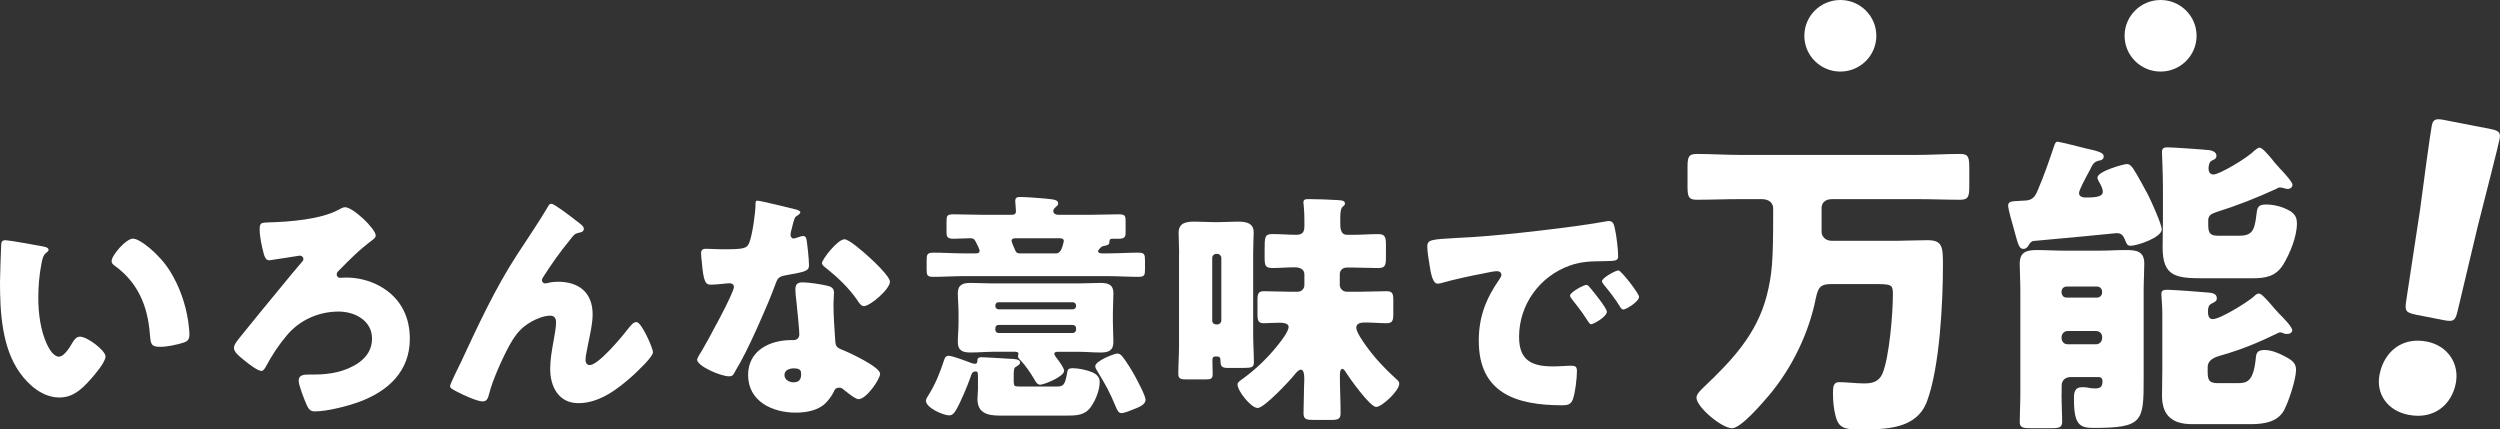
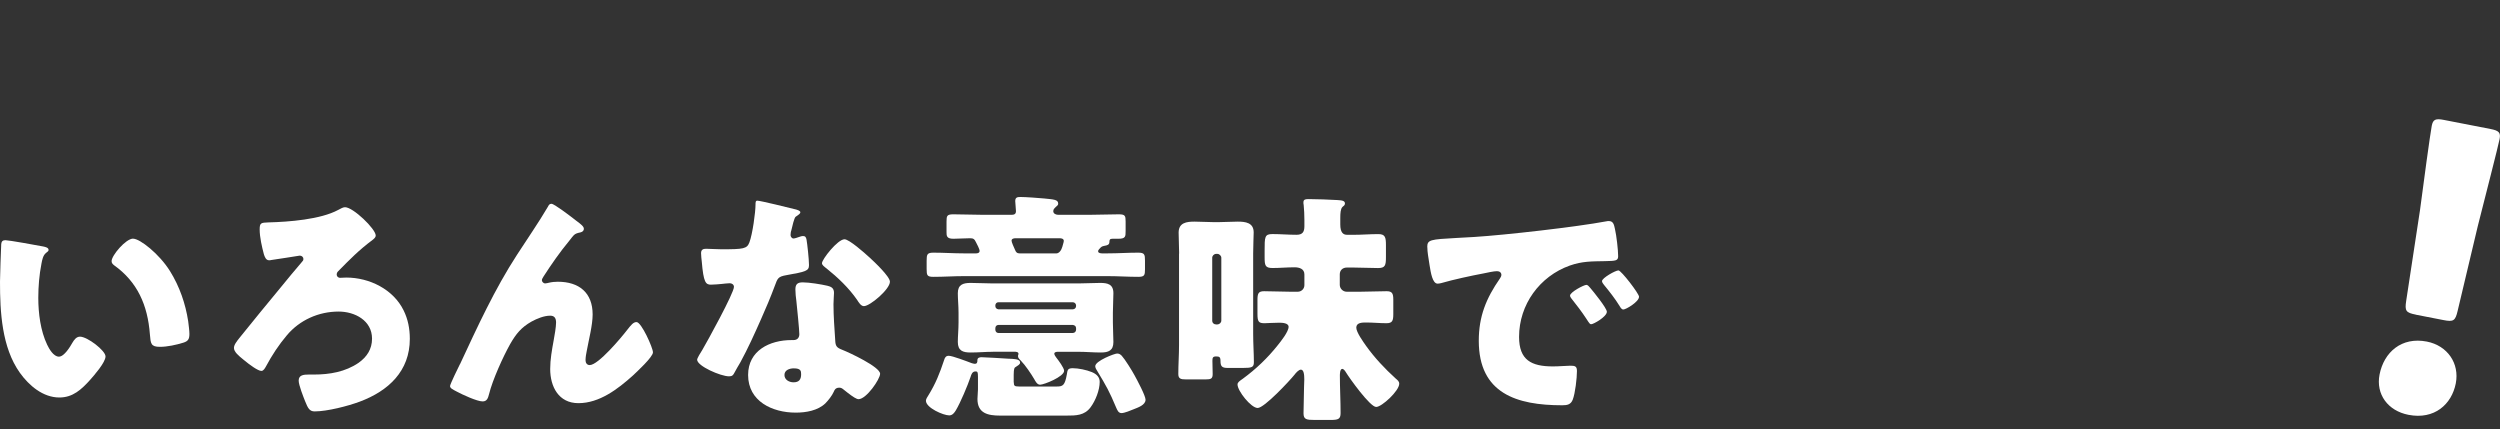
<svg xmlns="http://www.w3.org/2000/svg" id="b" data-name="レイヤー 2" width="489" height="84" viewBox="0 0 489 84">
  <rect x="0" y="0" width="489" height="84" fill="#333333" stroke="none" />
  <g id="c" data-name="レイヤー 1">
    <g>
      <path d="M480.35,75c-.8,4.08-4.18,7.13-9.25,6.14-4.03-.78-6.41-4.02-5.66-7.88.86-4.38,4.31-7.41,9.24-6.45,4.03.78,6.44,4.26,5.67,8.19ZM472.53,61.54c-1.94-.38-2.18-.73-1.88-2.68l2.7-17.74c.6-4.66,2.01-15.02,2.3-16.51.25-1.26.75-1.47,2.39-1.15l9.1,1.77c1.64.32,2.03.7,1.78,1.97-.29,1.49-2.88,11.54-4.27,17.05l-3.94,16.58c-.45,1.92-.81,2.16-2.75,1.78l-5.44-1.06Z" fill="#fff" stroke-width="0" />
      <g>
        <g>
          <path d="M8.49,48.22c.48.1,1.01.24,1.01.67,0,.19-.14.33-.48.57-.62.48-.77,1.39-.91,2.1-.43,2.2-.62,4.49-.62,6.69,0,3.01.43,6.45,1.73,9.17.38.81,1.25,2.34,2.3,2.34s2.21-1.96,2.64-2.72c.34-.57.77-1.19,1.49-1.19,1.44,0,4.99,2.72,4.99,3.87s-2.21,3.68-3.02,4.59c-1.68,1.86-3.36,3.44-6,3.44-3.22,0-5.95-2.34-7.73-4.83-3.55-4.97-3.89-11.94-3.89-17.82,0-.91.19-6.69.24-7.36.05-.53.29-.76.82-.76.62,0,6.24,1,7.44,1.24ZM26.06,46.69c1.3,0,5.09,2.96,7.2,6.35,1.87,3.01,3.02,6.35,3.55,9.79.1.76.24,1.91.24,2.48,0,1-.24,1.43-1.2,1.72-1.39.43-3.12.81-4.56.81-1.78,0-1.82-.62-1.97-2.44-.43-5.73-2.45-10.27-7.01-13.52-.29-.24-.48-.43-.48-.81,0-1.1,2.78-4.4,4.22-4.4Z" fill="#fff" stroke-width="0" />
          <path d="M73.49,46.07c0,.38-.38.67-.62.86-2.69,2.01-4.41,3.78-6.72,6.12-.19.19-.29.38-.29.67s.24.62.67.62.82-.05,1.2-.05c4.51,0,9.21,2.29,11.23,6.45.82,1.67,1.2,3.49,1.2,5.54,0,6.31-4.18,10.18-9.79,12.28-2.3.86-6.38,1.91-8.83,1.91-.96,0-1.3-.57-1.87-2.01-.34-.86-1.25-3.15-1.25-4.01,0-1.1.96-1.19,1.97-1.19h1.01c3.07,0,6.14-.52,8.73-2.29,1.63-1.15,2.64-2.68,2.64-4.73,0-3.54-3.36-5.3-6.53-5.3-3.93,0-7.63,1.67-10.12,4.63-1.58,1.86-2.93,3.92-4.08,6.07-.19.33-.48.91-.91.91-.67,0-2.3-1.19-3.45-2.15-1.01-.81-1.92-1.58-1.92-2.34,0-.57.43-1.19,1.34-2.29,2.4-3.01,5.14-6.31,7.73-9.46.86-1.1,3.36-4.06,4.22-5.07.19-.19.29-.33.29-.57,0-.43-.34-.67-.72-.67-.05,0-5.04.81-5.57.86-.14.05-.29.05-.43.05-.62,0-.86-.72-1.01-1.19-.38-1.43-.82-3.34-.82-4.83,0-1.29.24-1.34,1.73-1.39,3.98-.1,10.17-.57,13.63-2.44.53-.29.96-.53,1.34-.53,1.58,0,6,4.25,6,5.54Z" fill="#fff" stroke-width="0" />
          <path d="M89.97,71.25c3.41-7.31,6.77-14.67,11.18-21.45,2.01-3.11,4.17-6.21,6.05-9.41.14-.29.29-.53.67-.53.53,0,3.65,2.39,4.27,2.87l.62.48c.91.67,1.44,1.1,1.44,1.53s-.29.62-.67.72c-1.25.24-1.25.48-2.21,1.67-1.82,2.2-3.45,4.54-4.99,6.93-.14.24-.34.52-.34.76,0,.29.34.62.62.62.24,0,.58-.1.77-.14.58-.14,1.2-.19,1.73-.19,4.17,0,6.81,2.15,6.81,6.4,0,2.1-.77,5.02-1.15,7.12-.1.48-.24,1.24-.24,1.82,0,.48.24.96.82.96,1.68,0,6.19-5.4,7.29-6.83.82-1.05,1.25-1.58,1.87-1.58.96,0,3.21,5.06,3.21,5.92,0,.91-3.17,3.82-3.93,4.54-2.93,2.63-6.53,5.4-10.65,5.4-3.89,0-5.52-3.25-5.52-6.69,0-1.86.34-3.73.67-5.54.19-1,.48-2.72.48-3.54s-.29-1.34-1.15-1.34c-1.2,0-2.59.57-3.65,1.15-2.02,1.15-3.02,2.39-4.18,4.4-1.39,2.48-3.45,7.02-4.13,9.79-.19.72-.38,1.43-1.25,1.43-1.1,0-3.98-1.34-5.04-1.91-.82-.43-1.34-.67-1.34-1.1,0-.33,1.63-3.68,1.92-4.25Z" fill="#fff" stroke-width="0" />
          <path d="M155.45,40.91c.58.14,1.1.33,1.1.62,0,.24-.34.48-.91.86-.29.19-.67,1.86-.86,2.68-.05.19-.1.29-.1.38,0,.14-.05.34-.05.53,0,.29.24.67.58.67.24,0,.77-.19,1.06-.29.29-.1.53-.19.82-.19.43,0,.58.24.67.72.14.76.48,3.82.48,4.97s-.67,1.29-4.41,1.96c-1.68.29-1.73.62-2.3,2.15-.82,2.2-1.73,4.35-2.69,6.5-1.25,2.82-2.54,5.69-4.03,8.41-.38.67-.86,1.43-1.15,2.01-.24.48-.43.72-1.06.72-1.63,0-6.24-2.01-6.24-3.25,0-.29.67-1.39,1.01-1.91.96-1.63,6.19-11.13,6.19-12.33,0-.48-.43-.72-.82-.72-.29,0-1.25.1-1.58.14-.53.05-1.54.14-2.11.14-1.01,0-1.44-.43-1.78-4.49-.05-.38-.14-1.24-.14-1.67,0-.67.38-.86.96-.86.82,0,1.97.1,3.02.1,4.37,0,4.99-.1,5.47-1.34.62-1.62,1.2-5.92,1.2-7.41,0-.38,0-.76.34-.76.62,0,6.38,1.43,7.34,1.67ZM161.88,55.91c.82.19,1.25.52,1.25,1.39,0,.48-.1,1.34-.1,2.2,0,2.39.19,4.73.34,7.07.05,1.15.29,1.43,1.39,1.86,1.34.52,7.39,3.34,7.39,4.68,0,1.05-2.69,4.97-4.22,4.97-.38,0-1.06-.43-2.11-1.24-.29-.24-.58-.48-.91-.72-.24-.19-.43-.29-.77-.29-.77,0-.96.57-1.06.81-.34.76-1.06,1.67-1.63,2.25-1.49,1.43-3.79,1.82-5.81,1.82-4.56,0-9.31-2.2-9.31-7.36,0-4.78,4.22-6.83,8.49-6.83h.38c.77,0,1.15-.48,1.15-1.15,0-.81-.43-5.07-.58-6.5-.1-.72-.19-1.53-.19-2.25,0-1,.38-1.39,1.44-1.39,1.25,0,3.6.38,4.85.67ZM153.44,73.35c0,.96.96,1.43,1.77,1.43,1.1,0,1.49-.57,1.49-1.58,0-.62-.05-1.15-1.44-1.15-.82,0-1.82.33-1.82,1.29ZM169.94,50.23c1.1,1,4.13,3.87,4.13,4.87,0,1.48-3.89,4.78-5.09,4.78-.58,0-1.01-.72-1.34-1.24-1.63-2.34-3.74-4.35-6-6.16-.38-.29-.86-.62-.86-1,0-.76,3.07-4.68,4.41-4.68.91,0,3.98,2.72,4.75,3.44Z" fill="#fff" stroke-width="0" />
          <path d="M198.3,74.79c0,.67.14.81,1.01.81h7.44c1.15,0,1.54-.24,1.92-2.34.14-.86.14-1.24,1.15-1.24,1.1,0,2.69.33,3.74.76.91.38,1.54.96,1.54,1.91,0,1.62-.82,3.68-1.78,4.97-1.2,1.63-2.88,1.63-4.75,1.63h-12.96c-2.35,0-4.42-.43-4.42-3.25,0-.62.1-1.24.1-1.86v-2.48c0-.96-.1-1.05-.48-1.05-.62,0-.82.57-.96,1.05-.58,1.72-1.97,5.02-2.88,6.55-.29.48-.67,1-1.3,1-1.15,0-4.56-1.48-4.56-2.87,0-.33.29-.76.48-1.05,1.44-2.34,2.21-4.3,3.07-6.88.14-.48.34-.86.91-.86.72,0,3.6,1.1,4.46,1.43.19.05.43.14.62.14.48,0,.53-.29.53-.72,0-.48.43-.57.82-.57.34,0,4.75.24,5.23.29.96.05,2.3,0,2.3.76,0,.38-.43.57-1.01.96-.24.24-.24,1.1-.24,1.43v1.48ZM214.8,49.18c0,.33.53.38.77.38h1.1c2.02,0,3.98-.14,5.95-.14,1.25,0,1.34.34,1.34,1.58v1.67c0,1.15-.1,1.48-1.3,1.48-2.02,0-3.98-.14-6-.14h-28.12c-1.97,0-3.94.14-5.95.14-1.25,0-1.34-.29-1.34-1.53v-1.62c0-1.24.1-1.58,1.34-1.58,1.97,0,3.98.14,5.95.14h2.4c.29,0,.67-.1.67-.48s-.53-1.34-.72-1.72c-.29-.62-.53-.76-1.15-.76-1.1,0-2.21.1-3.26.1-1.34,0-1.34-.57-1.34-1.34v-2.05c0-1.1.1-1.39,1.34-1.39,2.02,0,3.98.1,5.95.1h5.33c.58,0,.96-.1.96-.72,0-.43-.14-1.62-.14-1.96,0-.72.38-.81,1.01-.81,1.01,0,3.6.19,4.65.29,1.78.19,2.74.19,2.74,1,0,.29-.14.38-.48.67-.24.24-.48.43-.48.81,0,.53.58.72,1.01.72h5.85c1.97,0,3.94-.1,5.95-.1,1.25,0,1.34.29,1.34,1.39v1.86c0,1.1,0,1.53-1.44,1.53h-1.15c-.48,0-.58.19-.58.62,0,.57-.43.67-.96.76-.58.1-.67.24-1.06.67-.1.1-.19.24-.19.43ZM194.22,68.81c-1.44,0-2.88.14-4.37.14s-2.5-.33-2.5-2.05c0-1.15.14-2.48.14-3.82v-1.91c0-1.34-.14-2.63-.14-3.82,0-1.67,1.01-2.01,2.5-2.01s2.93.1,4.37.1h16.7c1.44,0,2.83-.1,4.27-.1s2.59.24,2.59,2.01c0,1.19-.1,2.49-.1,3.82v1.91c0,1.34.1,2.68.1,3.82,0,1.67-.96,2.05-2.45,2.05s-2.93-.14-4.41-.14h-4.03c-.24,0-.67.05-.67.38,0,.24.29.62.43.81.38.48,1.49,1.96,1.49,2.53,0,1.15-3.94,2.72-4.7,2.72-.58,0-.91-.67-1.15-1.1-.58-1-1.78-2.77-2.59-3.58-.29-.29-.58-.53-.58-.91,0-.24.1-.29.1-.43,0-.43-.53-.43-.82-.43h-4.18ZM209.86,60.5c.34,0,.62-.29.62-.62v-.14c0-.33-.29-.62-.62-.62h-14.59c-.34,0-.58.29-.58.62v.14c0,.33.24.57.58.62h14.59ZM195.27,63.56c-.34,0-.58.29-.58.62v.33c0,.33.24.62.58.62h14.59c.34,0,.62-.29.62-.62v-.33c0-.38-.29-.57-.62-.62h-14.59ZM198.63,46.6c-.34,0-.77.1-.77.48,0,.29.43,1.24.67,1.77.19.48.38.72.96.72h7.1c.58,0,1.01-.62,1.2-1.29.24-.76.29-1.1.29-1.15,0-.43-.43-.53-.82-.53h-8.64ZM218.5,69.15c.38,0,.62.14.91.43.62.67,2.02,2.92,2.5,3.82.53.96,2.16,4.01,2.16,4.78,0,1.05-1.49,1.53-2.3,1.86-.58.24-1.82.76-2.4.76-.62,0-.82-.57-1.06-1.1-1.3-3.11-1.92-4.2-3.65-7.07-.19-.29-.43-.67-.43-1,0-1.05,3.79-2.48,4.27-2.48Z" fill="#fff" stroke-width="0" />
          <path d="M230.64,49.61c0-1.39-.1-2.77-.1-4.11,0-1.96,1.58-2.15,3.12-2.15,1.25,0,2.5.1,3.74.1h.96c1.25,0,2.5-.1,3.74-.1,1.49,0,3.12.19,3.12,2.1,0,.81-.1,2.49-.1,4.16v15.67c0,1.96.14,3.92.14,5.54,0,1-.34,1.15-2.16,1.15h-2.93c-1.15,0-1.44-.29-1.44-1.39,0-.81-.29-.86-.91-.86s-.67.33-.67.86c0,.86.05,1.72.05,2.58,0,.91-.34,1.05-1.34,1.05h-3.89c-.96,0-1.49-.1-1.49-1.05,0-1.86.14-3.73.14-5.59v-17.97ZM237.11,62.7c0,.48.34.76.77.76h.24c.38,0,.77-.33.77-.76v-12.28c0-.38-.38-.76-.77-.76h-.24c-.43,0-.77.38-.77.76v12.28ZM264.71,45.93c1.63,0,3.26-.14,4.89-.14,1.34,0,1.49.62,1.49,2.15v2.34c0,1.63-.14,2.15-1.54,2.15-1.63,0-3.26-.1-4.85-.1h-1.25c-.82,0-1.39.53-1.39,1.34v2.05c0,.72.62,1.34,1.34,1.34h2.69c1.73,0,3.41-.1,5.14-.1,1.06,0,1.3.43,1.3,1.62v2.87c0,1.29-.19,1.77-1.34,1.77-1.3,0-2.64-.14-3.98-.14-.72,0-1.92,0-1.92,1,0,.91,1.39,2.82,1.92,3.58,1.68,2.34,3.65,4.44,5.81,6.4.34.29.67.53.67,1,0,1.39-3.41,4.54-4.51,4.54-1.2,0-5.23-5.64-5.95-6.83-.14-.24-.43-.62-.67-.62-.48,0-.48,1.05-.48,1.34,0,2.44.14,4.87.14,7.31,0,1.19-.48,1.34-1.97,1.34h-3.12c-1.58,0-2.16-.1-2.16-1.29,0-1.72.1-3.44.1-5.11,0-.43.05-.96.05-1.53,0-.96-.1-1.91-.67-1.91-.43,0-1.01.67-1.25,1-.96,1.19-5.9,6.5-7.2,6.5s-3.94-3.34-3.94-4.59c0-.43.38-.67,1.06-1.15,2.54-1.86,4.85-4.06,6.82-6.55.58-.72,2.11-2.63,2.11-3.58,0-.76-1.25-.81-1.82-.81-1.34,0-2.26.1-2.88.1-1.15,0-1.39-.29-1.39-1.82v-2.72c0-1.29.19-1.72,1.3-1.72,1.73,0,3.41.1,5.14.1h1.44c.72,0,1.3-.57,1.3-1.29v-2.1c0-1.1-1.01-1.39-1.92-1.39-1.44,0-2.88.14-4.32.14s-1.54-.52-1.54-2.15v-1.19c0-2.77,0-3.3,1.54-3.3s3.12.14,4.7.14c1.15,0,1.54-.53,1.54-1.67v-1.24c0-.96-.05-2.01-.14-2.92-.05-.19-.05-.33-.05-.53,0-.62.53-.62,1.06-.62,1.68,0,3.89.1,5.62.19,1.01.05,1.44.19,1.44.67,0,.33-.24.48-.48.67-.38.38-.43,1.24-.43,2.15v1.29c0,1.58.58,2.01,1.3,2.01h1.3Z" fill="#fff" stroke-width="0" />
          <path d="M279.17,48.36c0-1.48.53-1.53,5.81-1.82.96-.05,2.06-.1,3.41-.19,6.05-.38,19.96-1.96,25.82-3.06.19-.05.34-.05.48-.05.86,0,1.01.67,1.2,1.58.29,1.24.62,4.06.62,5.3,0,.91-.53.91-2.59.96-2.54.05-4.41,0-6.86.86-5.9,2.1-9.93,7.64-9.93,13.95,0,4.54,2.4,5.78,6.62,5.78,1.2,0,2.78-.14,3.45-.14.91,0,1.25.14,1.25,1.05,0,1.39-.34,4.35-.82,5.59-.38.96-1.06,1.1-2.06,1.1-8.88,0-16.32-2.29-16.32-12.61,0-4.78,1.44-8.31,4.13-12.18.14-.24.29-.43.29-.72,0-.43-.34-.72-.86-.72-.62,0-1.92.29-2.59.43-2.54.48-5.85,1.19-8.35,1.91-.19.05-.48.1-.67.1-1.01,0-1.34-2.15-1.58-3.63-.24-1.62-.43-2.53-.43-3.49ZM311.04,56.3c.62.72,3.26,3.97,3.26,4.68,0,.96-2.59,2.44-3.07,2.44-.24,0-.34-.14-.96-1.1-.91-1.39-1.87-2.63-2.93-3.97-.19-.24-.24-.38-.24-.53,0-.67,2.69-2.1,3.21-2.1.24,0,.53.33.72.57ZM320.59,58.06c0,.96-2.54,2.48-3.07,2.48-.34,0-.58-.43-.72-.67-.91-1.48-1.97-2.82-3.07-4.16-.14-.19-.38-.48-.38-.72,0-.62,2.64-2.1,3.22-2.1.53,0,4.03,4.54,4.03,5.16Z" fill="#fff" stroke-width="0" />
-           <path d="M340.25,38.95c-2.85,0-5.64.12-8.43.12-1.61,0-1.74-.74-1.74-2.72v-3.46c0-2.1.12-2.78,1.8-2.78,2.79,0,5.58.19,8.37.19h34.77c2.79,0,5.58-.19,8.37-.19,1.67,0,1.8.68,1.8,2.78v3.46c0,1.98-.12,2.72-1.74,2.72-2.79,0-5.58-.12-8.43-.12h-16.67c-1.55,0-2.05.93-2.05,1.73v4.69c0,.74.62,1.73,1.98,1.73h12.77c1.61,0,3.97-.12,5.95-.12,2.91,0,3.04,1.23,3.04,4.81,0,7.34-.62,19.93-3.1,26.66-2.05,5.55-8.06,5.55-13.51,5.55-2.79,0-3.84-.43-4.4-2.65-.37-1.48-.5-2.9-.5-4.38,0-1.11,0-2.22,1.18-2.22,1.43,0,3.35.25,4.96.25s2.85-.37,3.53-1.91c1.36-3.21,2.05-11.85,2.05-15.49,0-2.04-.25-2.04-4.21-2.04h-7.81c-2.17,0-2.6.68-3.04,2.71-1.36,6.85-4.65,13.7-9.23,19.13-1.24,1.42-5.39,6.36-7.19,6.36-1.98,0-6.94-4.13-6.94-5.99,0-.74.99-1.6,1.49-2.1,5.52-5.24,10.35-10.37,12.27-17.9,1.05-4.13,1.24-6.91,1.24-15.55v-1.48c0-.86-.62-1.79-2.23-1.79h-4.34Z" fill="#fff" stroke-width="0" />
-           <path d="M402.5,27.72c.25,0,5.02,1.17,5.7,1.36,1.61.37,3.29.68,3.29,1.48,0,.74-.74.86-.99.86-.74.25-.93.37-1.36,1.11-.06.19-.25.49-.43.86-.74,1.36-2.05,3.76-2.05,4.38,0,.68.68.86,1.24.86,1.43,0,3.41,0,3.41-1.11,0-.62-.37-1.3-.68-1.85-.12-.25-.37-.62-.37-.93,0-1.23,5.08-2.65,5.76-2.65.56,0,.87.43,1.18.8.56.8,2.48,4.26,2.97,5.24.56,1.11,2.67,5.74,2.67,6.73,0,1.6-4.83,3.21-6.07,3.21-.74,0-.81-.43-1.18-1.3-.37-.8-.68-1.17-1.61-1.17-2.54.25-9.98.99-16.3,1.54-.31.06-.62.37-.87.8-.25.43-.5.74-1.05.74-.87,0-1.05-.99-1.86-3.95-.25-.8-1.11-3.89-1.11-4.5,0-.86.74-.86,2.05-.93.31,0,.62-.06.99-.06,1.61,0,2.17-.62,2.73-1.97,1.24-2.9,2.23-5.74,3.22-8.7.19-.56.31-.86.74-.86ZM403.24,77.03c0,2.16.12,4.01.12,5.43,0,1.17-.56,1.3-2.29,1.3h-3.84c-1.55,0-2.17-.12-2.17-1.23,0-1.48.12-3.52.12-5.49v-20.3c0-1.79-.12-3.58-.12-5.18,0-2.28,1.36-2.65,3.35-2.65,1.8,0,3.59.12,5.33.12h7c1.67,0,3.29-.12,4.96-.12,2.05,0,3.72.12,3.72,2.65,0,1.6-.12,3.39-.12,5.18v17.15c0,8.58-.06,9.81-9.85,9.81-2.6,0-3.78-.62-3.78-5.43v-.37c0-1.11.12-2.16,1.55-2.16.37,0,.62,0,1.05.06.56.12.93.18,1.49.18,1.05,0,1.49-.31,1.49-1.42,0-.49-.25-.8-.74-.8h-5.52c-1.05,0-1.73.68-1.73,1.67v1.6ZM403.24,57.22c.06.62.43.99.99.99h5.95c.56,0,.99-.43.99-.99v-.18c0-.56-.43-.99-.99-.99h-5.95c-.56,0-.99.43-.99.99v.18ZM403.24,66.11c0,.68.49,1.23,1.18,1.23h5.58c.68,0,1.18-.56,1.18-1.23v-.19c0-.68-.5-1.17-1.18-1.17h-5.58c-.68,0-1.18.56-1.18,1.23v.12ZM434.67,69.44c-1.24.37-2.85.8-2.85,2.41v.62c0,1.6.06,2.47,1.92,2.47h3.97c1.73,0,2.97-.25,3.47-4.38.12-1.3.12-2.1,1.74-2.1,1.43,0,2.97.68,4.21,1.36,1.05.56,1.98,1.17,1.98,2.47,0,1.91-1.49,6.42-2.42,8.08-1.3,2.22-3.97,2.59-6.38,2.59h-11.59c-3.78,0-5.83-1.67-5.83-5.55,0-1.79.06-3.52.06-5.31v-10.55c0-2.1-.19-3.46-.19-4.01,0-.8.5-.86,1.18-.86,1.05,0,6.94.43,8.18.56.68.06,1.49.25,1.49,1.11,0,.62-.5.74-1.05,1.05-.62.31-.68.93-.68,1.6,0,.62.12,1.42.93,1.42,1.49,0,6.69-3.27,7.93-4.32.25-.25.68-.68,1.05-.68.5,0,1.05.62,2.23,1.91.43.56,1.05,1.23,1.74,1.98.56.56,2.6,2.59,2.6,3.27,0,.25-.19.74-.99.74-.43,0-.62-.06-.99-.25-.12,0-.19-.06-.31-.06-.31,0-.62.18-.87.31-3.41,1.67-6.88,3.09-10.54,4.13ZM433.36,41.55c-.81.25-1.43.62-1.43,1.54v.49c0,1.6,0,2.53,1.92,2.53h4.15c1.92,0,2.6-.62,2.98-1.98.19-.68.31-1.48.43-2.53.12-.99.31-1.6,1.8-1.6s2.97.37,4.21.99c1.24.62,1.86,1.3,1.86,2.71,0,2.59-1.36,5.86-2.66,8.02-1.49,2.41-3.53,2.71-6.14,2.71h-9.54c-5.39,0-7.93-.37-7.93-6.05,0-1.73.06-3.46.06-5.18v-6.48c0-2.96-.19-6.36-.19-6.97,0-.8.43-.93,1.12-.93.93,0,7.25.43,8.24.56.56.12,1.3.37,1.3,1.11,0,.56-.49.74-.93.93-.5.25-.62,1.05-.62,1.54,0,.62.25,1.17.99,1.17,1.12,0,6.57-3.21,7.93-4.63.25-.18.74-.62,1.05-.62.5,0,1.36.99,2.36,2.16.43.56.87,1.11,1.36,1.6.12.19.37.43.62.68.87.93,2.11,2.34,2.11,2.84,0,.43-.43.8-.93.8-.19,0-.43-.06-.62-.12-.25-.06-.62-.18-.87-.18-.31,0-.5.12-.81.31-4.09,1.85-7.5,3.21-11.84,4.57Z" fill="#fff" stroke-width="0" />
        </g>
-         <ellipse cx="359.97" cy="7" rx="7.04" ry="7" fill="#fff" stroke-width="0" />
-         <ellipse cx="422.61" cy="7" rx="7.04" ry="7" fill="#fff" stroke-width="0" />
      </g>
    </g>
  </g>
</svg>